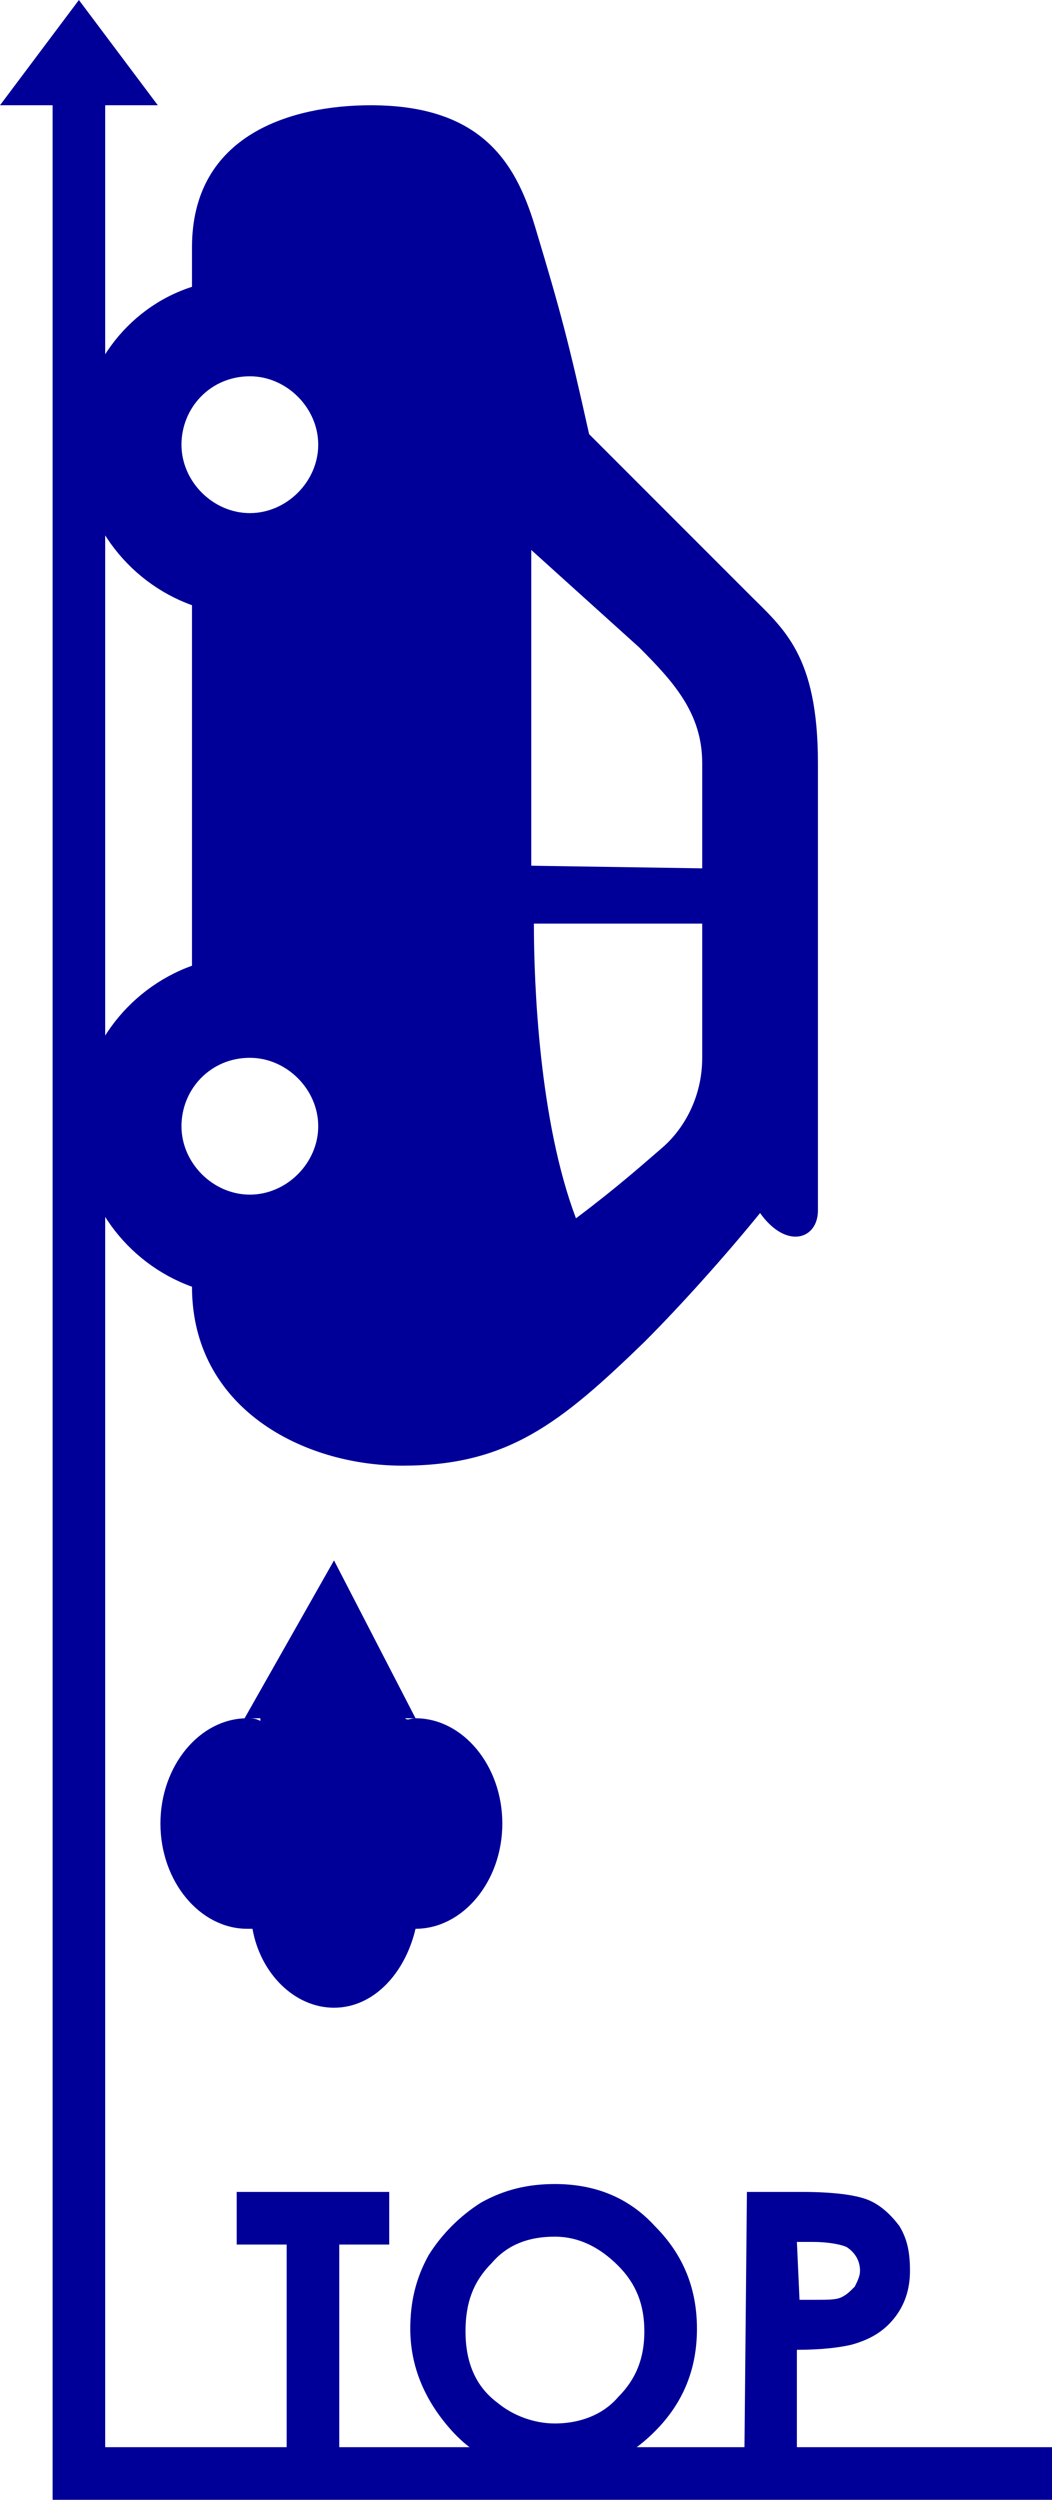
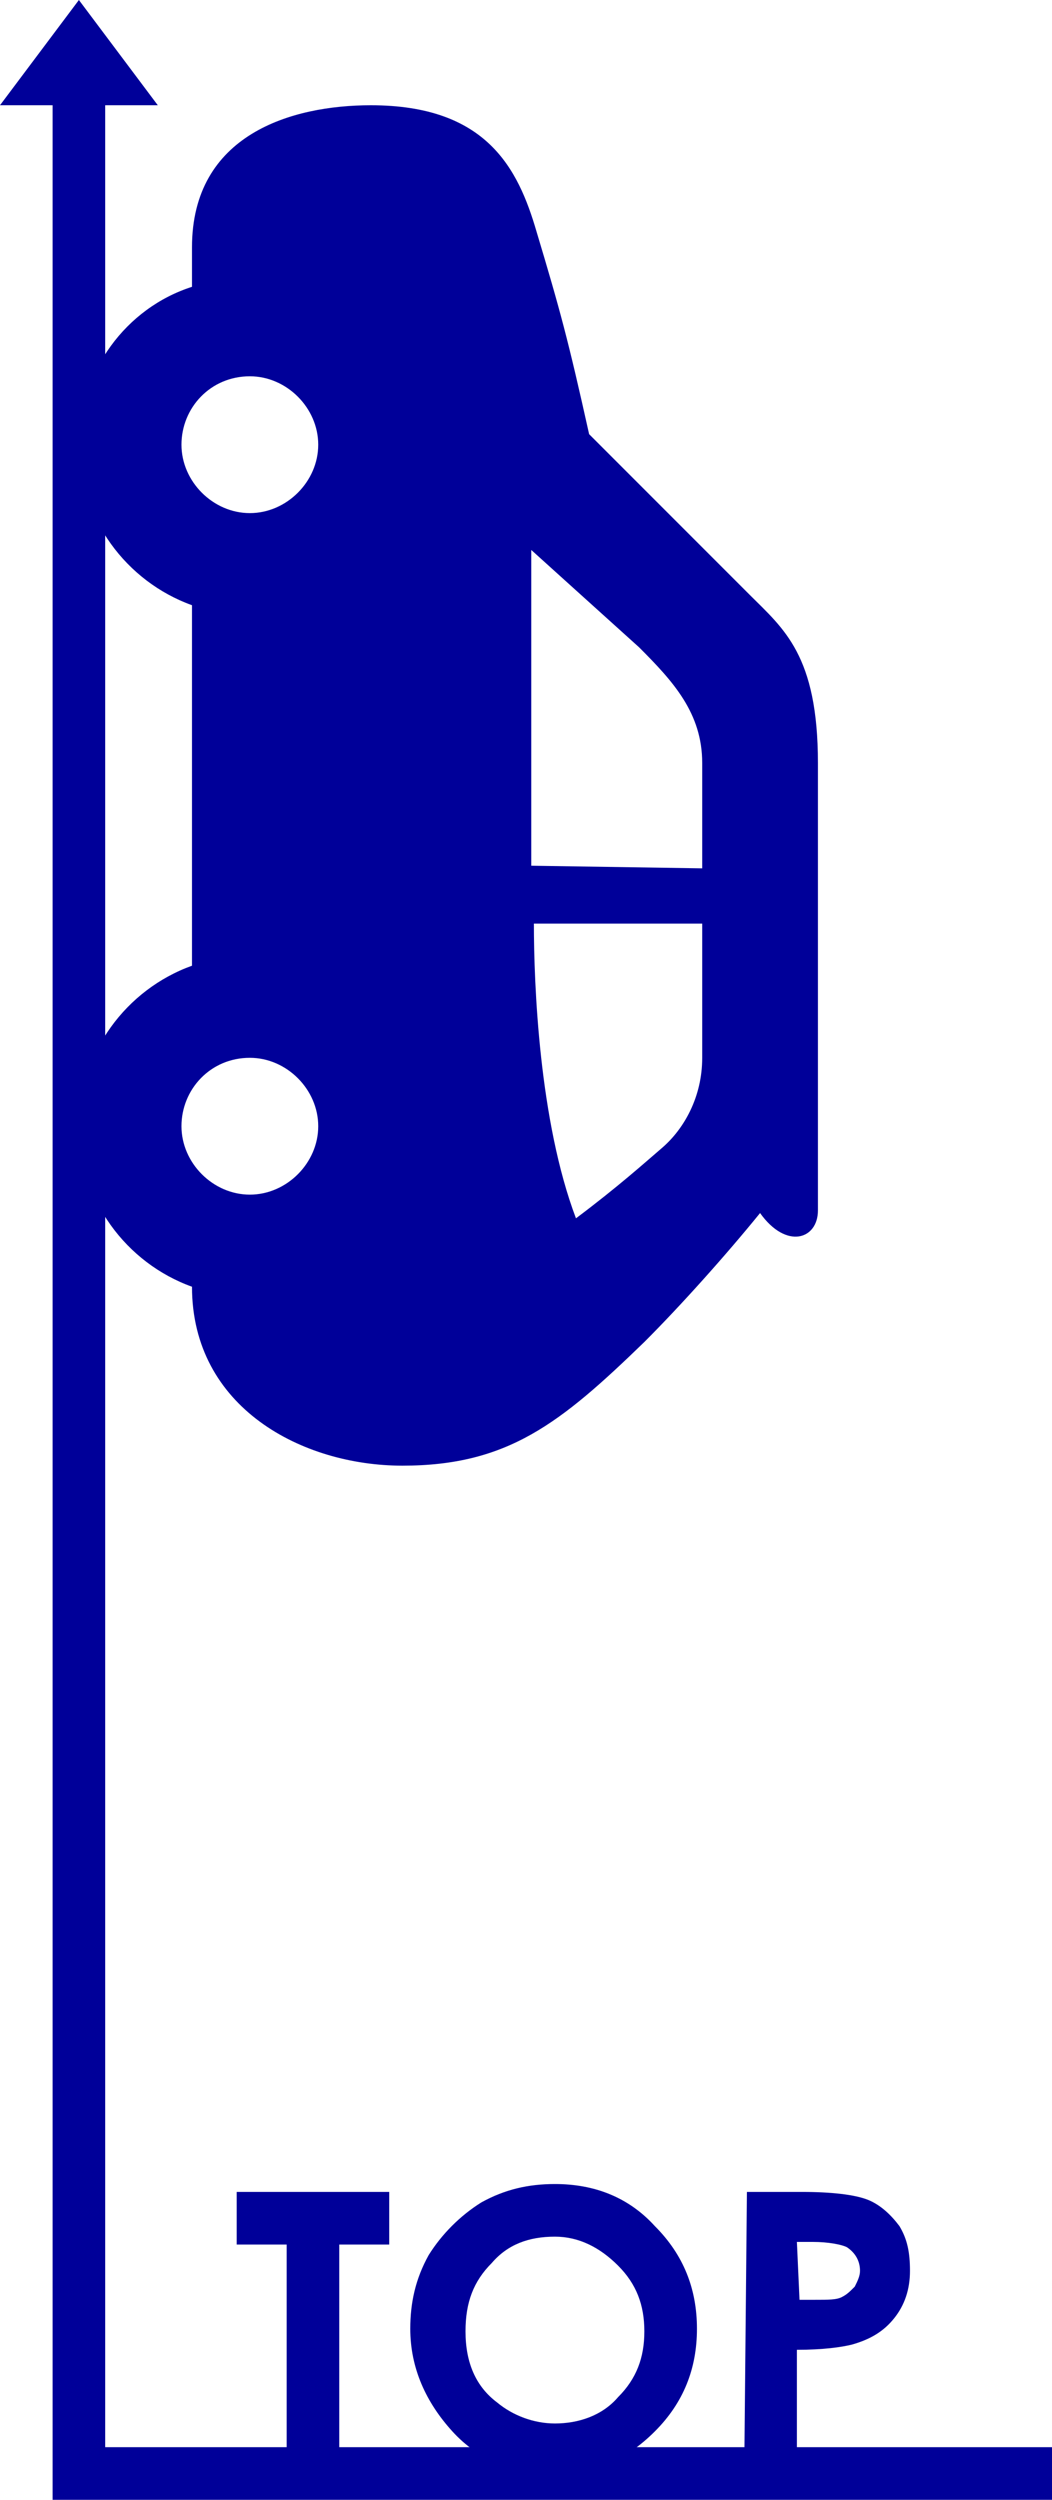
<svg xmlns="http://www.w3.org/2000/svg" version="1.1" id="レイヤー_1" x="0px" y="0px" width="40px" height="95px" viewBox="0 0 40 95" style="enable-background:new 0 0 40 95;" xml:space="preserve">
  <style type="text/css">
	.st0{fill:#000099;}
</style>
  <g>
    <g>
      <path id="car-1" class="st0" d="M14.1,4c-3,0-6.8,1.1-6.8,5.4v1.5c-2.5,0.8-4.3,3.2-4.3,6s1.8,5.2,4.3,6.1v13.7    C4.8,37.6,3,40,3,42.8s1.8,5.2,4.3,6.1l0,0c0,4.6,4.2,6.8,8,6.8c4,0,6-1.6,9.2-4.7c1.4-1.4,3.1-3.3,4.4-4.9c1,1.4,2.2,1,2.2-0.1    V29c0-4.1-1.3-5.1-2.6-6.4c-1-1-6.1-6.1-6.1-6.1c-0.8-3.6-1.1-4.7-2-7.7C19.7,6.4,18.5,4,14.1,4z M9.5,40.2c1.4,0,2.6,1.2,2.6,2.6    s-1.2,2.6-2.6,2.6s-2.6-1.2-2.6-2.6S8,40.2,9.5,40.2z M26.7,35.1v5.1c0,1.5-0.7,2.7-1.5,3.4c-0.7,0.6-1.7,1.5-3.3,2.7    c-1.4-3.7-1.6-8.9-1.6-11.2H26.7z M20.2,32.9v-12c0,0,3.1,2.8,4.1,3.7c1.3,1.3,2.4,2.5,2.4,4.4v4L20.2,32.9L20.2,32.9z M9.5,14.3    c1.4,0,2.6,1.2,2.6,2.6s-1.2,2.6-2.6,2.6s-2.6-1.2-2.6-2.6S8,14.3,9.5,14.3z" />
-       <path class="st0" d="M15.8,65.3h-0.4l0,0C15.5,65.4,15.6,65.3,15.8,65.3c1.8,0,3.3,1.8,3.3,4s-1.5,4-3.3,4l0,0    c-0.4,1.7-1.6,3-3.1,3s-2.8-1.3-3.1-3c-0.1,0-0.1,0-0.2,0c-1.8,0-3.3-1.8-3.3-4s1.5-4,3.3-4c0.2,0,0.3,0,0.5,0.1c0,0,0,0,0-0.1    H9.3l3.4-6L15.8,65.3z" />
    </g>
    <g>
      <path class="st0" d="M9,83.3h5.8v2h-1.9v8.5h-2v-8.5H9V83.3z" />
      <path class="st0" d="M21.1,83c1.5,0,2.8,0.5,3.8,1.6c1.1,1.1,1.6,2.4,1.6,3.9s-0.5,2.8-1.6,3.9S22.6,94,21.1,94    c-1.6,0-2.9-0.5-3.9-1.6s-1.6-2.4-1.6-3.9c0-1,0.2-1.9,0.7-2.8c0.5-0.8,1.2-1.5,2-2C19.2,83.2,20.1,83,21.1,83z M21.1,85    c-1,0-1.8,0.3-2.4,1c-0.7,0.7-1,1.5-1,2.6c0,1.2,0.4,2.1,1.2,2.7c0.6,0.5,1.4,0.8,2.2,0.8c0.9,0,1.8-0.3,2.4-1    c0.7-0.7,1-1.5,1-2.5s-0.3-1.8-1-2.5S22,85,21.1,85z" />
      <path class="st0" d="M28.4,83.3h2.1c1.1,0,2,0.1,2.5,0.3c0.5,0.2,0.9,0.6,1.2,1c0.3,0.5,0.4,1,0.4,1.7s-0.2,1.3-0.6,1.8    c-0.4,0.5-0.9,0.8-1.6,1c-0.4,0.1-1.1,0.2-2.1,0.2v4.4h-2L28.4,83.3L28.4,83.3z M30.4,87.4H31c0.5,0,0.8,0,1-0.1s0.3-0.2,0.5-0.4    c0.1-0.2,0.2-0.4,0.2-0.6c0-0.4-0.2-0.7-0.5-0.9c-0.2-0.1-0.7-0.2-1.3-0.2h-0.6L30.4,87.4L30.4,87.4z" />
    </g>
    <polygon class="st0" points="3,0 0,4 2,4 2,95 40,95 40,93 4,93 4,4 6,4  " />
  </g>
</svg>